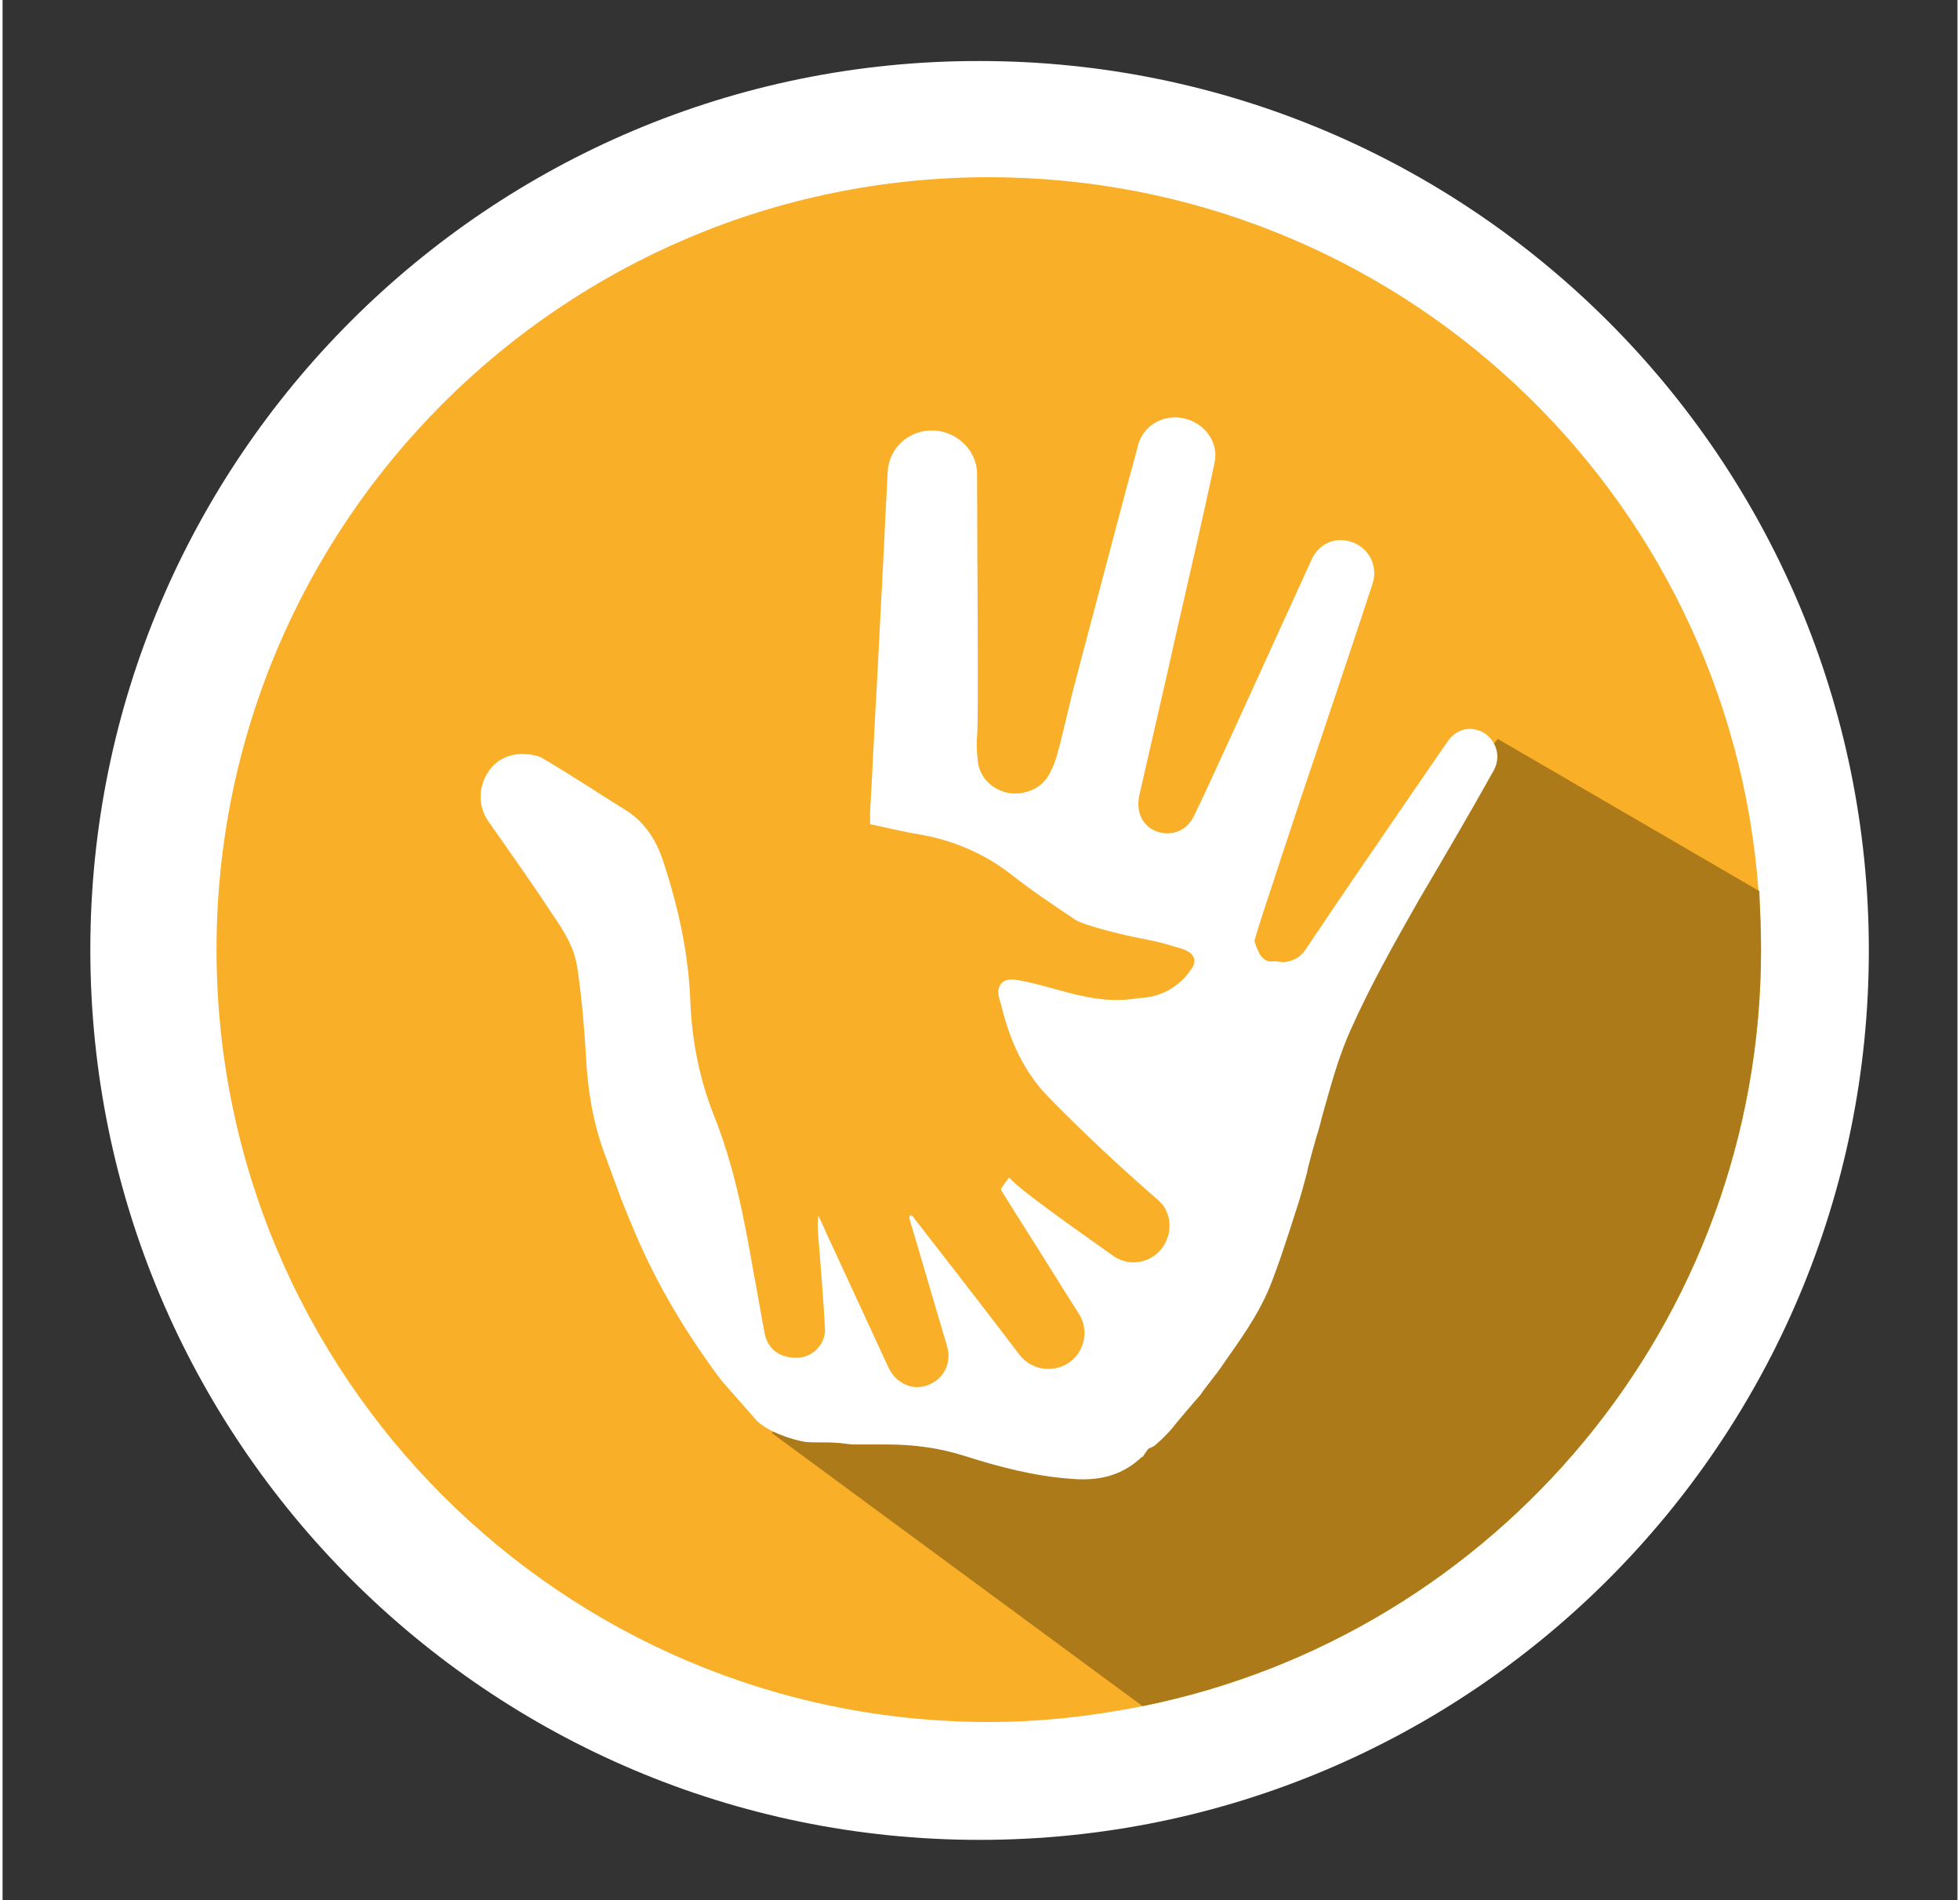
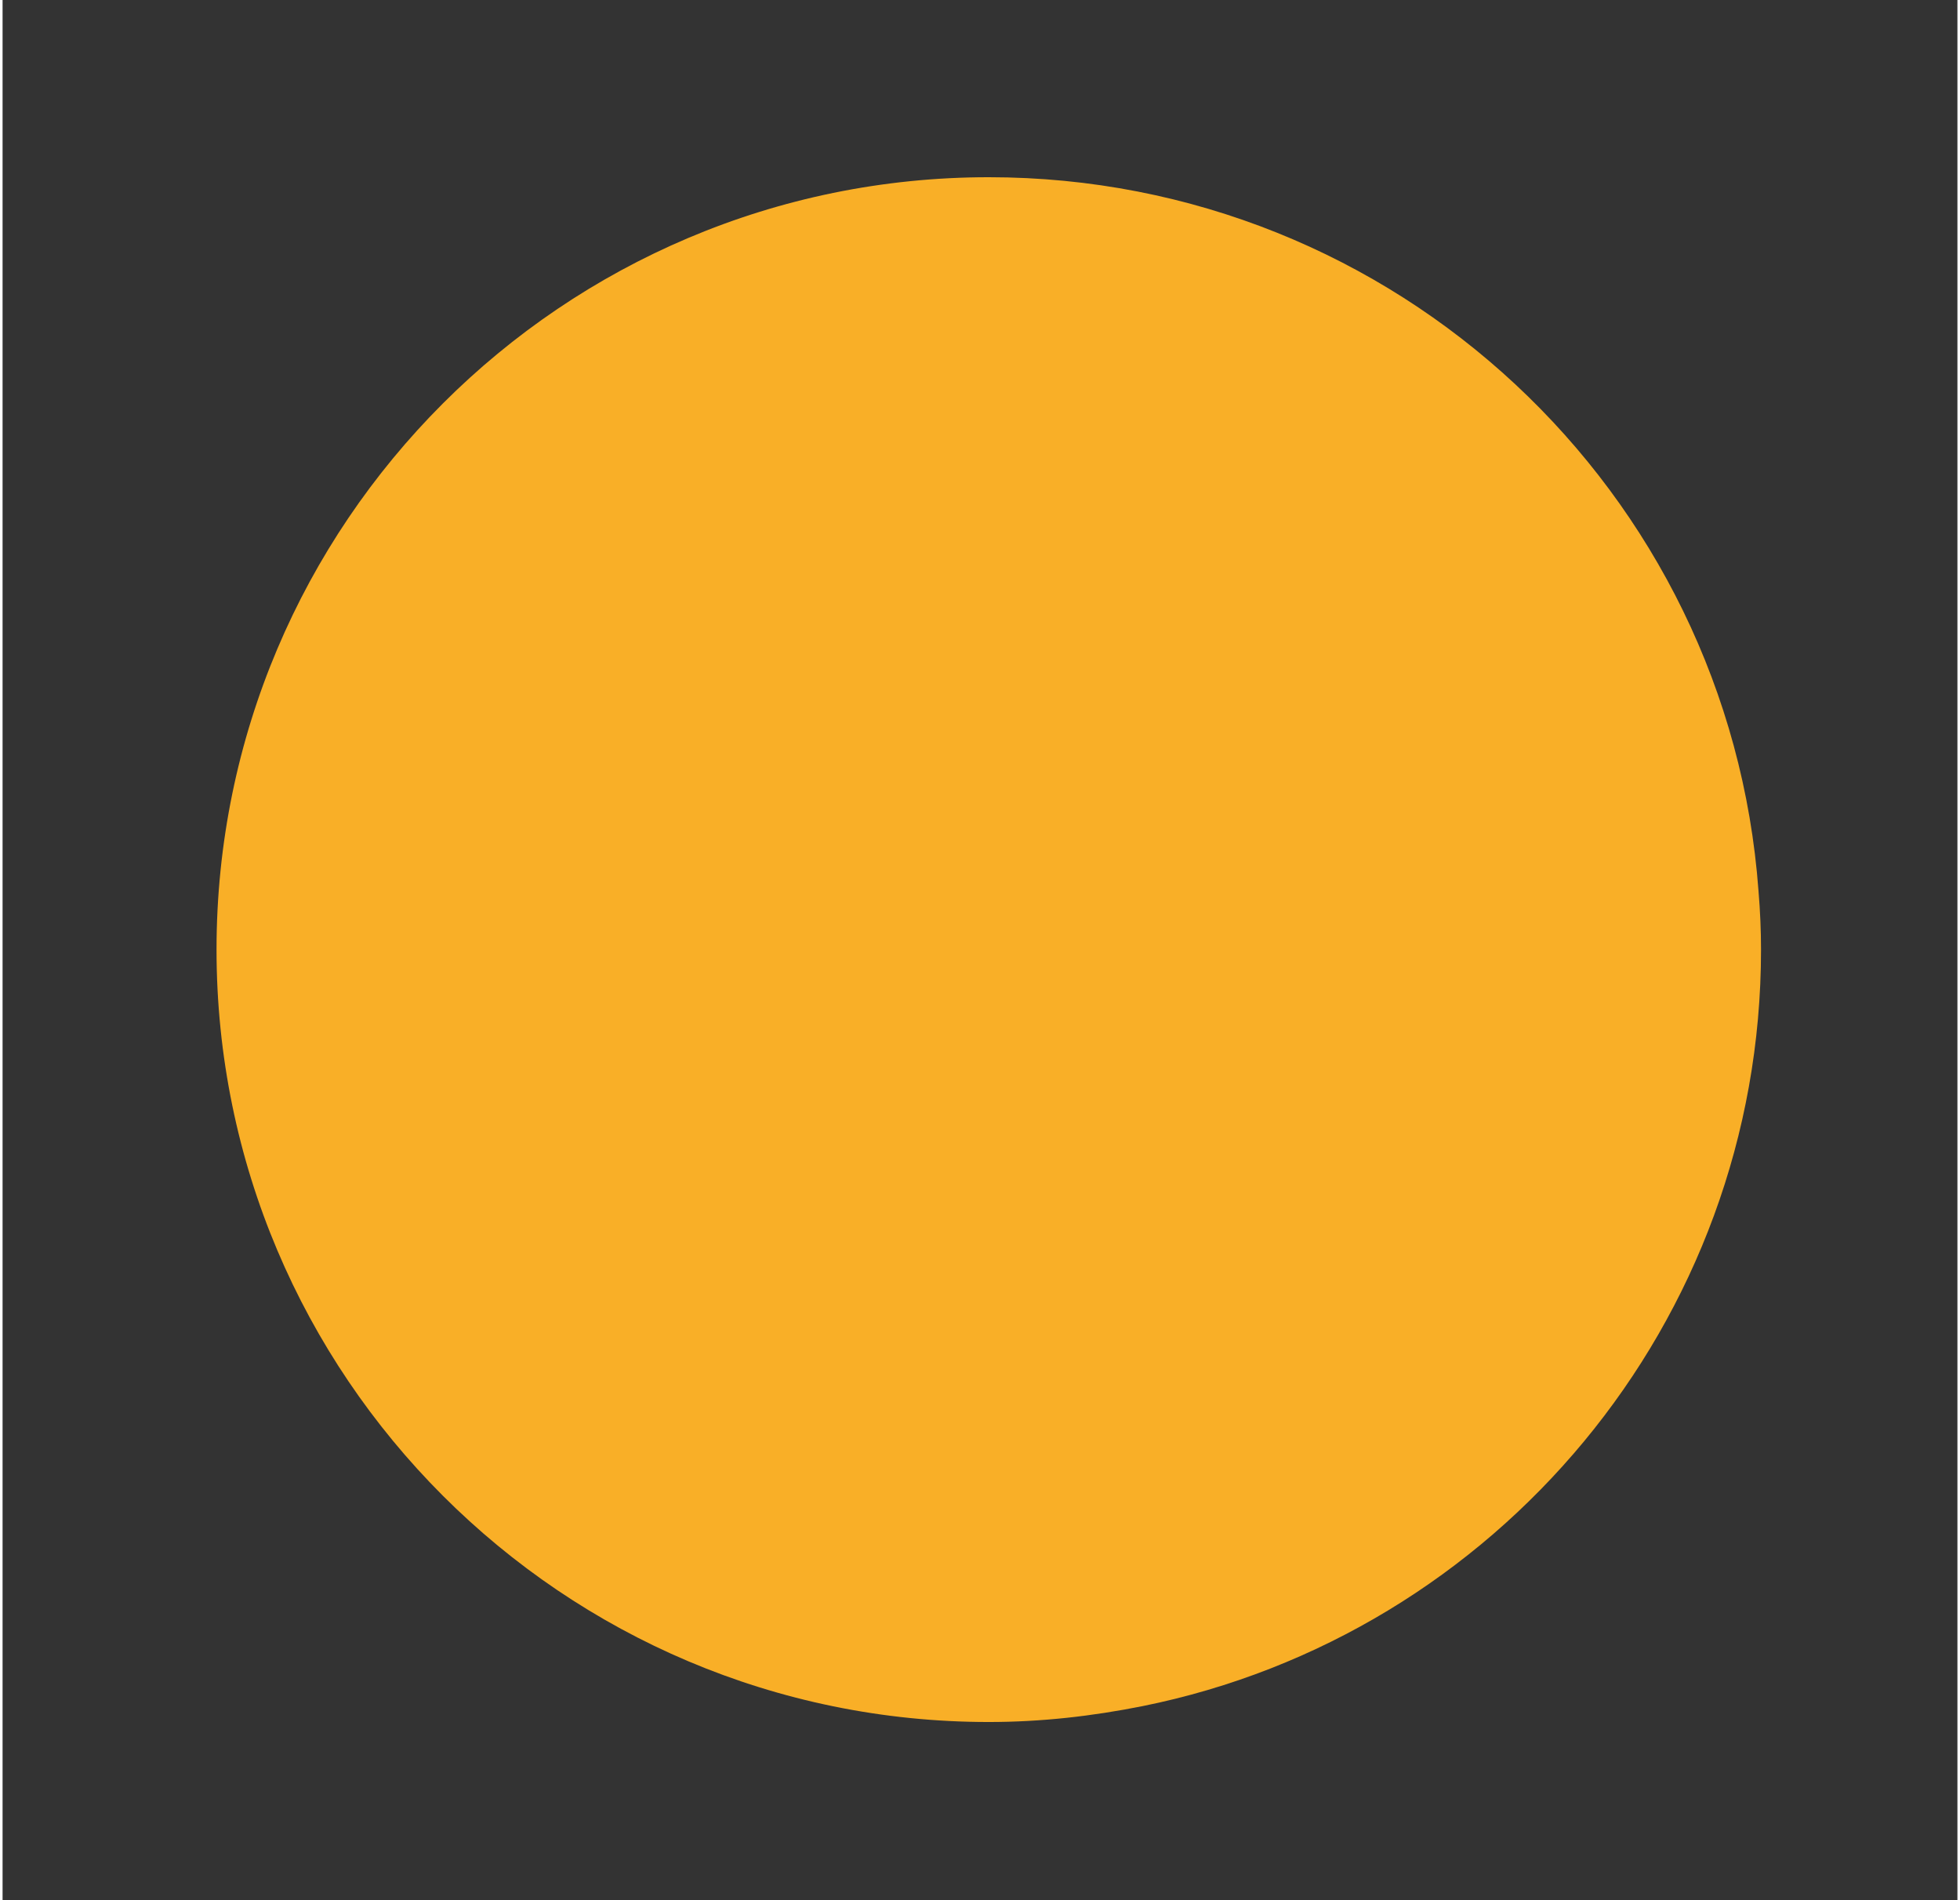
<svg xmlns="http://www.w3.org/2000/svg" version="1.1" id="Ebene_1" x="0px" y="0px" viewBox="0 0 233.9 227.3" style="enable-background:new 0 0 233.9 227.3;" xml:space="preserve" width="130" height="126">
  <rect x="0" y="0" width="233.9" height="227.3" fill="#333333" stroke="none" />
  <style type="text/css">
	.st0{fill:#FFFFFF;}
	.st1{fill:#F9AF27;}
	.st2{fill:#AC7A18;}
	.st3{fill:#F4F4F4;}
	.st4{fill:none;}
</style>
  <g>
-     <path class="st0" d="M116.9,220.1c58.8,0,106.4-47.7,106.4-106.4c0-58.8-47.7-106.4-106.4-106.4C58.2,7.2,10.5,54.9,10.5,113.6   C10.5,172.4,58.2,220.1,116.9,220.1" />
    <path class="st1" d="M210.4,113.6c0,44.7-31.8,82-74,90.5c-6,1.2-12.1,1.9-18.4,1.9c-51,0-92.4-41.4-92.4-92.4   c0-51,41.4-92.4,92.4-92.4c48.7,0,88.6,37.6,92.1,85.4C210.3,109,210.4,111.3,210.4,113.6z" />
-     <path class="st2" d="M210.4,113.6c0,44.7-31.8,82-74,90.5L92,171.4l4-2l9-1l24,2l14-13l11-38l24.9-31l31.3,18.2   C210.3,109,210.4,111.3,210.4,113.6z" />
-     <path class="st0" d="M142.1,116.1c0,0,1.9-2-1.7-2.8c-1.7-0.6-4.5-1.1-5-1.2c-0.5-0.1-5.9-1.3-7.1-2.1c-2.5-1.7-5.1-3.4-7.5-5.3   c-3.3-2.6-7.1-4.2-11.2-4.9c-1.9-0.3-3.8-0.8-5.8-1.2c0-0.5,0-1,0-1.5c0.3-5,0.5-10,0.8-15c0.3-5.8,0.6-11.6,0.9-17.5   c0.1-2.7,0.3-5.5,0.4-8.2c0.2-2.9,2.6-5,5.5-4.9c2.8,0.1,5.2,2.4,5.2,5.2c0,8.8,0.2,29.7,0,31.4c-0.1,1,0,2.1,0.1,3.1   c0.3,2,1.9,3.4,3.9,3.7c2.1,0.2,4-0.8,4.8-2.6c0.4-0.8,0.7-1.6,0.9-2.5c0.3-0.9,1.7-7,1.8-7.3c2-7.6,4-15.1,6-22.7   c0.1-0.3,1-3.8,1.1-4c0.2-0.9,0.5-1.8,0.7-2.7c0.7-2.2,2.9-3.5,5.2-3.1c2.4,0.4,4.2,2.5,4,4.8c0,0.4-1,4.7-1.2,5.7   c-1.5,6.8-3.1,13.5-4.6,20.3c-1.1,4.8-2.2,9.6-3.3,14.4c-0.4,2,0.4,3.7,2.2,4.3c1.8,0.6,3.6-0.2,4.4-2c0.4-0.8,0.8-1.7,1.2-2.5   c4.3-9.3,8.5-18.6,12.8-28c0.9-2,2.9-2.9,5-2.1c2,0.8,3,2.9,2.3,5c-1.5,4.6-7.6,22.8-8.6,25.7c-0.9,2.8-1.9,5.7-2.8,8.5   c-0.9,2.8-1.9,5.6-2.7,8.4c-0.1,0,0.5,1.6,0.8,1.9c0.4,0.5,0.9,0.7,1.5,0.6c0.4,0,0.8,0.1,1.2,0.1c1.1-0.1,2-0.6,2.6-1.5   c4.2-6.3,8.5-12.5,12.8-18.8c1.4-2,2.8-4.1,4.2-6.1c1.1-1.6,2.9-1.9,4.4-1c1.5,1,2,2.9,1.1,4.5c-2.9,5.2-5.9,10.3-8.9,15.4   c-2.9,5.1-5.8,10.2-8.2,15.6c-1.5,3.3-2.4,6.8-3.4,10.3c-0.2,0.8-0.4,1.6-0.7,2.5c-0.2,0.7-1.1,3.9-1.1,4.2c-0.4,1.5-0.8,3-1.3,4.5   c-1,3.1-2,6.3-3.2,9.3c-1.4,3.4-3.6,6.4-5.7,9.4c-0.8,1.2-1.8,2.3-2.6,3.5c-0.3,0.3-3.2,3.7-3.3,3.9c-0.6,0.7-1.3,1.4-2,2   c-0.3,0.3-0.7,0.4-0.9,0.5c-0.3,0.4-0.5,0.7-0.7,1c0,0,0,0-0.1,0c-2.4,2.3-5.3,2.9-8.5,2.6c-4.3-0.3-8.5-1.4-12.6-2.7   c-3.1-1-6.2-1.4-9.4-1.4c-1.3,0-2.6,0-3.9,0c-0.7,0-1.5-0.2-2.2-0.2c-1.2-0.1-2.4,0-3.6-0.1c-1.5-0.2-4.8-1.3-6-2.7   c-1.2-1.4-3.9-4.4-4.2-4.8c-4.1-5.5-7.6-11.3-10.3-17.7c-0.7-1.7-1.4-3.3-2-5c-0.1-0.3-1.3-3.5-1.4-3.8c-1.5-3.9-2.2-8-2.4-12.2   c-0.2-3.4-0.5-6.9-1-10.3c-0.3-2.5-1.6-4.6-3-6.6c-2.4-3.7-5-7.3-7.5-10.9c-1.2-1.6-1.4-3.4-0.7-5.2c0.8-1.9,2.3-3,4.4-3.1   c0.9,0,1.9,0.1,2.6,0.5c3.4,2,6.7,4.2,10.1,6.3c2.3,1.5,3.6,3.7,4.4,6.2c1.8,5.5,3,11,3.2,16.8c0.2,4.6,1.1,9.1,2.8,13.4   c2.4,6,3.6,12.2,4.7,18.5c0.5,2.6,0.9,5.1,1.4,7.7c0.4,1.9,2,3,4.2,2.8c1.7-0.2,3.1-1.7,3-3.5c-0.2-3.7-0.5-7.3-0.8-11   c-0.1-0.8-0.1-1.6,0-2.5c0.6,1.2,1.1,2.5,1.7,3.7c2.2,4.8,4.5,9.7,6.7,14.5c0.9,1.9,2.9,2.8,4.7,2.1c1.9-0.7,2.9-2.6,2.3-4.7   c-1.5-5-2.9-9.9-4.4-14.9c0-0.1-0.1-0.3-0.1-0.4c0-0.1,0-0.2,0.1-0.3c0.1,0,0.2,0,0.3,0.1c0.1,0.1,0.2,0.3,0.3,0.4   c4.2,5.4,8.4,10.8,12.5,16.2c1.4,1.8,4,2.2,5.9,0.9c1.9-1.3,2.4-3.9,1.2-5.8c-2.3-3.6-4.5-7.2-6.8-10.8c-0.3-0.5-1.9-3-2.5-4   c-0.1-0.1,0-0.3,0.1-0.4c0.2-0.3,0.5-0.7,0.8-1.1c0,0,0.1,0,0.1,0c0.9,1.3,9.7,7.4,12.2,9.2c1.7,1.3,3.9,1.2,5.5-0.2   c1.5-1.4,1.9-3.7,0.8-5.5c-0.2-0.3-0.4-0.5-0.7-0.8c-4.6-4-9-8.1-13.2-12.4c-2.9-3-4.5-6.6-5.5-10.5c-0.1-0.5-0.3-1-0.4-1.5   c-0.3-1.3,0.5-2.2,1.9-2c0.8,0.1,1.7,0.3,2.5,0.5c4,1,7.8,2.5,12.3,1.7C140.2,119.3,142.1,116.1,142.1,116.1" />
  </g>
</svg>